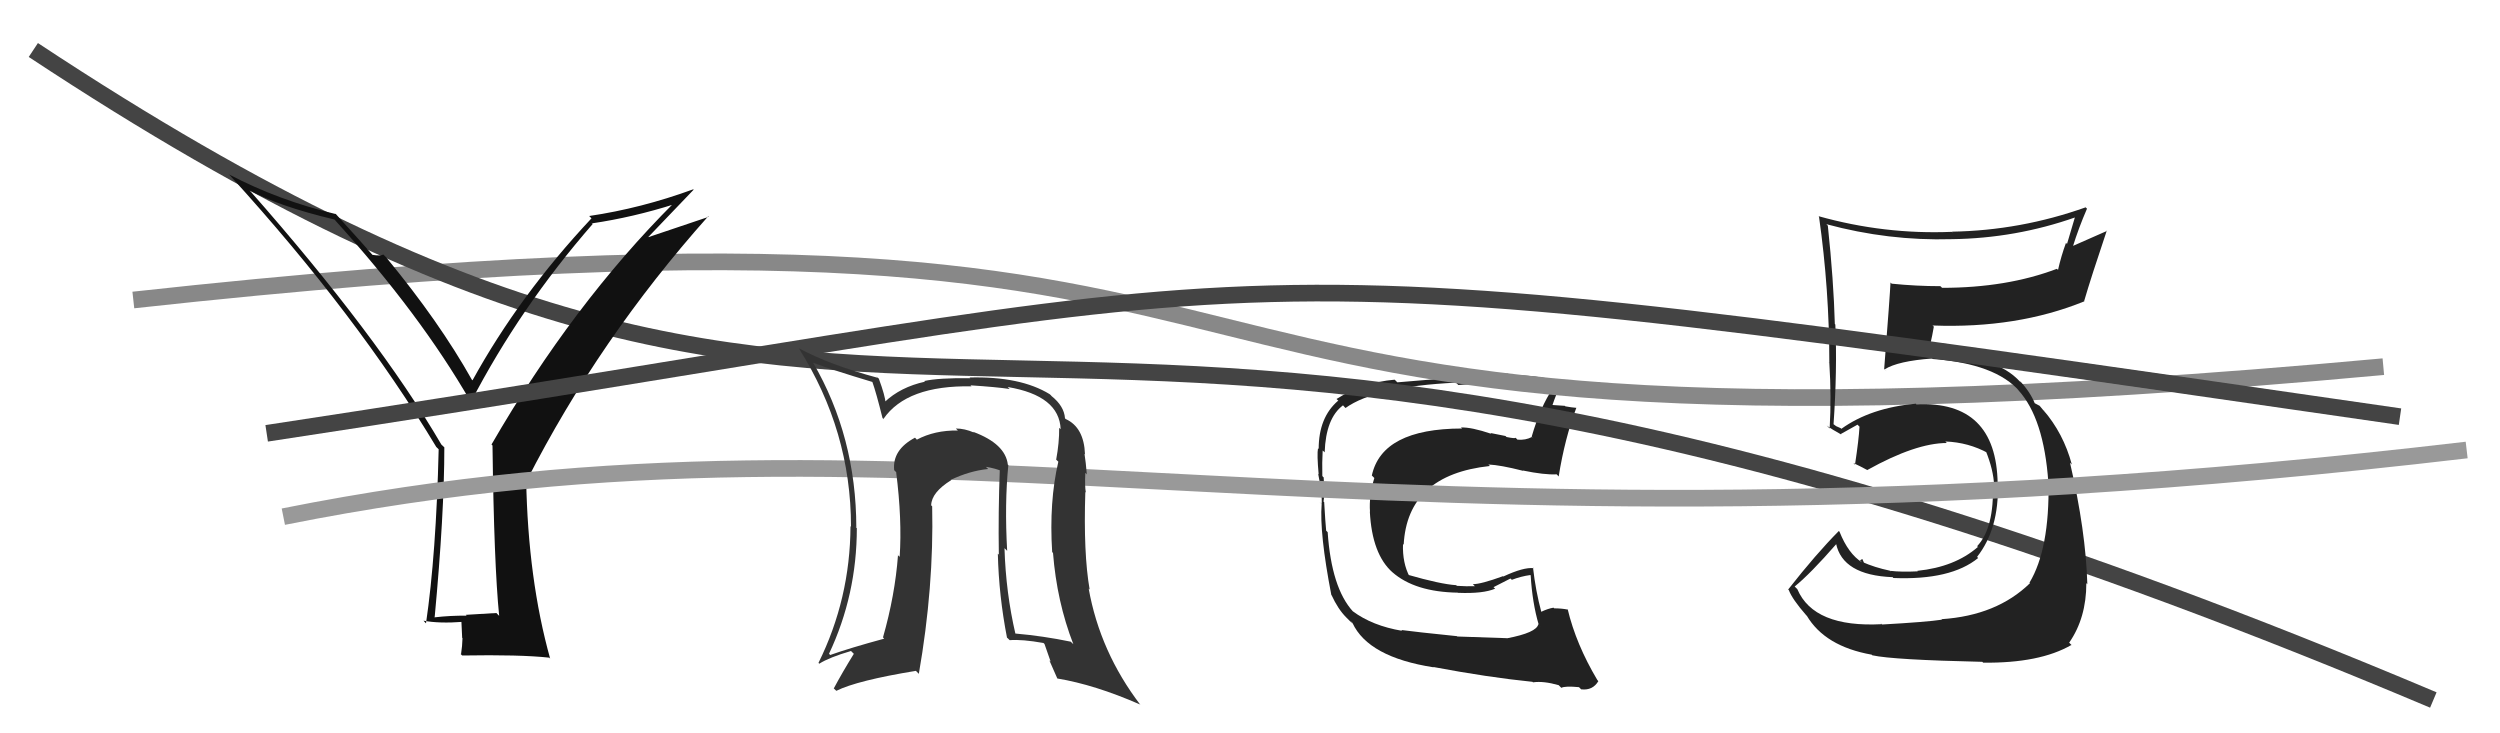
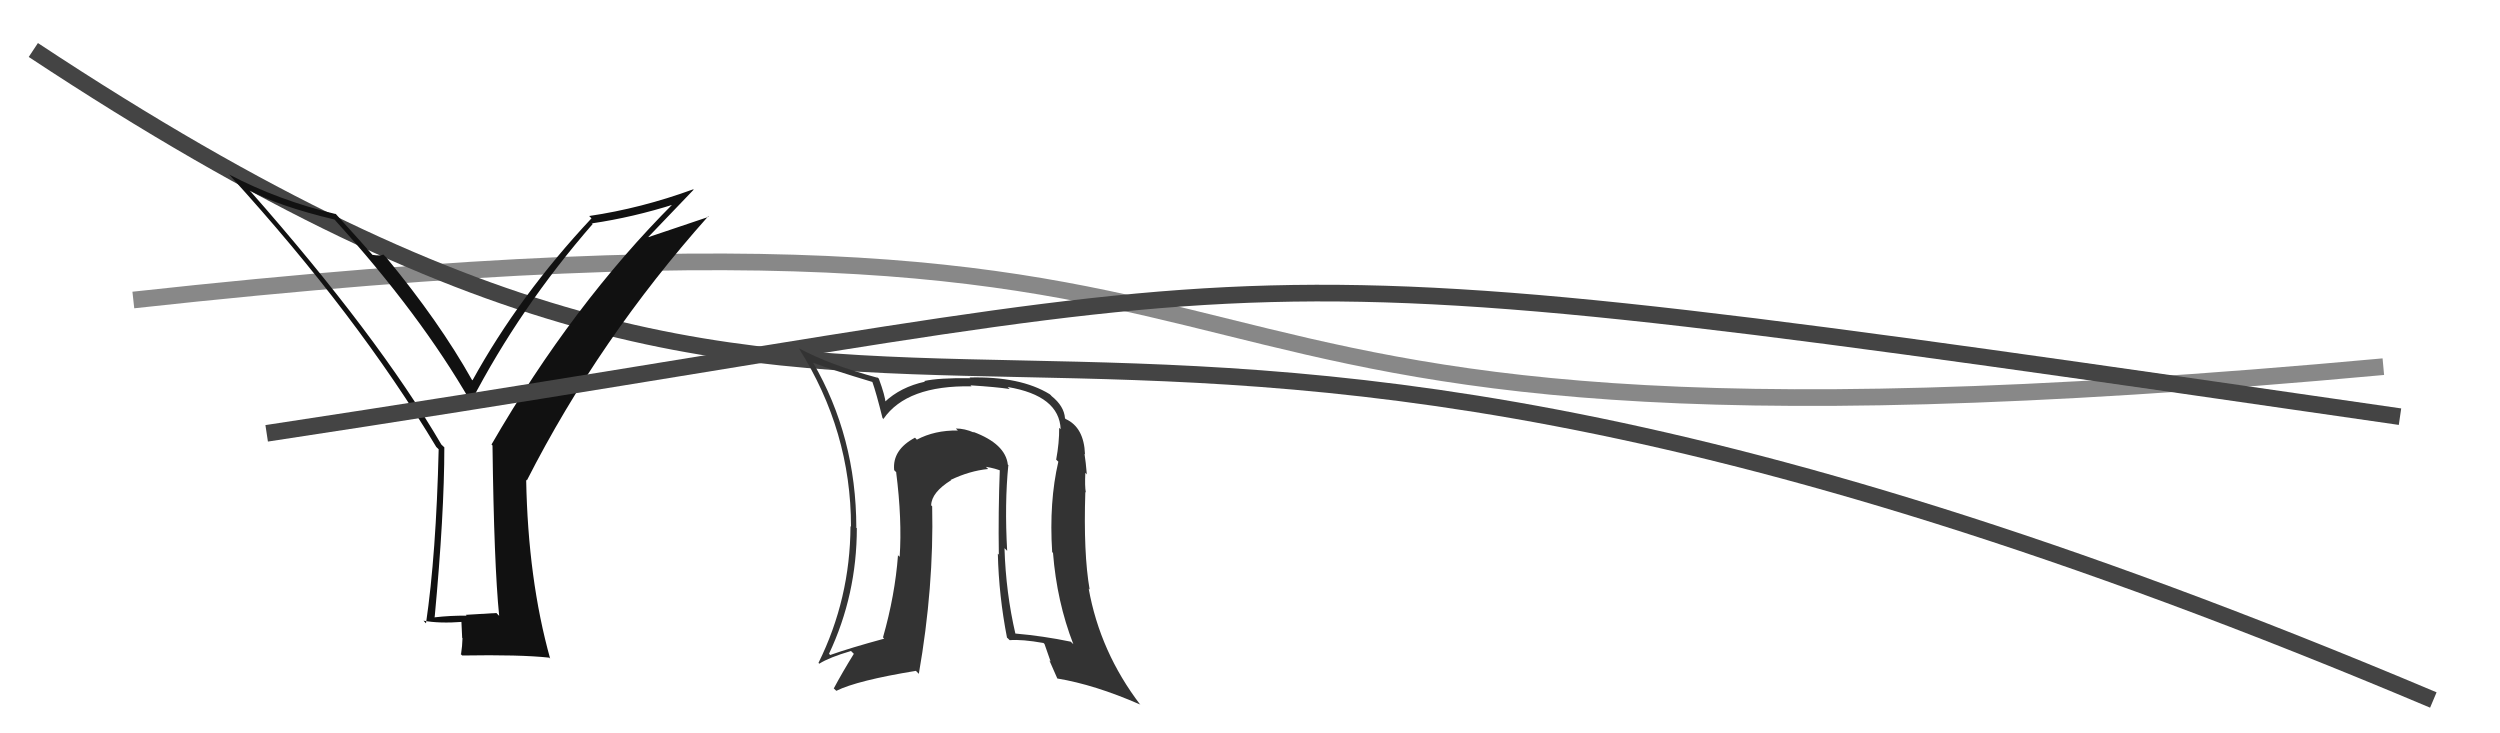
<svg xmlns="http://www.w3.org/2000/svg" width="150" height="44" viewBox="0,0,150,44">
-   <path fill="#222" d="M90.39 38.28L90.40 38.29L87.44 38.19L87.42 38.17Q84.88 37.91 84.08 37.80L84.10 37.82L84.13 37.85Q82.34 37.55 81.16 36.67L81.24 36.75L81.18 36.69Q79.89 35.28 79.66 31.93L79.63 31.90L79.57 31.84Q79.52 31.34 79.45 30.12L79.44 30.12L79.41 30.09Q79.49 29.75 79.42 28.64L79.39 28.62L79.34 28.56Q79.32 27.75 79.36 27.03L79.35 27.02L79.48 27.14Q79.55 25.09 80.58 24.32L80.69 24.44L80.73 24.48Q82.53 23.19 87.36 22.96L87.52 23.12L87.50 23.10Q89.49 22.95 90.28 22.95L90.21 22.87L90.18 22.84Q91.66 22.84 93.03 23.14L93.12 23.23L93.18 23.29Q92.43 24.38 91.90 26.20L92.01 26.31L91.91 26.22Q91.54 26.42 91.05 26.38L90.94 26.27L90.93 26.26Q90.93 26.33 90.39 26.22L90.33 26.16L89.43 25.98L89.48 26.03Q88.27 25.62 87.66 25.65L87.73 25.72L87.72 25.71Q82.92 25.72 82.31 28.53L82.47 28.69L82.46 28.68Q82.13 29.75 82.20 30.71L82.30 30.80L82.19 30.69Q82.32 33.26 83.56 34.35L83.51 34.30L83.54 34.33Q84.89 35.52 87.48 35.56L87.46 35.55L87.49 35.57Q88.99 35.63 89.71 35.32L89.61 35.23L90.63 34.71L90.71 34.79Q91.25 34.58 91.83 34.50L91.78 34.46L91.84 34.52Q91.94 36.18 92.32 37.47L92.47 37.63L92.30 37.45Q92.20 37.96 90.41 38.30ZM93.52 41.11L93.58 41.17L93.68 41.27Q93.90 41.15 94.74 41.23L94.89 41.38L94.88 41.36Q95.56 41.44 95.90 40.87L95.85 40.81L95.84 40.80Q94.56 38.65 94.06 36.55L94.00 36.49L94.09 36.58Q93.71 36.50 93.25 36.50L93.38 36.63L93.21 36.46Q92.86 36.52 92.47 36.71L92.58 36.83L92.48 36.72Q92.14 35.46 91.98 34.05L91.97 34.04L92.02 34.09Q91.42 34.02 90.20 34.59L90.15 34.54L90.18 34.57Q88.87 35.05 88.37 35.05L88.54 35.22L88.49 35.17Q88.02 35.19 87.41 35.15L87.35 35.09L87.36 35.11Q86.43 35.05 84.45 34.48L84.48 34.51L84.58 34.61Q84.14 33.78 84.18 32.64L84.25 32.72L84.22 32.69Q84.44 28.49 89.39 27.96L89.35 27.91L89.30 27.87Q90.02 27.90 91.39 28.25L91.36 28.21L91.37 28.23Q92.67 28.50 93.40 28.46L93.57 28.64L93.52 28.59Q93.89 26.29 94.58 24.47L94.57 24.46L94.58 24.47Q94.30 24.45 93.92 24.38L93.89 24.35L93.15 24.30L93.15 24.30Q93.32 23.78 93.70 22.90L93.68 22.89L93.68 22.88Q92.12 22.50 90.56 22.50L90.53 22.47L90.48 22.42Q88.22 22.56 83.84 22.94L83.84 22.94L83.68 22.78Q81.75 22.95 80.19 23.94L80.33 24.07L80.29 24.04Q79.12 25.04 79.12 26.94L79.08 26.90L79.08 26.90Q79.01 27.25 79.12 28.47L79.16 28.50L79.09 28.43Q79.34 29.64 79.30 30.25L79.17 30.11L79.30 30.24Q79.16 31.97 79.88 35.70L79.97 35.78L79.89 35.70Q80.28 36.55 80.77 37.04L80.83 37.10L81.16 37.43L81.02 37.25L81.15 37.38Q82.10 39.43 86.02 40.04L86.02 40.04L86.00 40.02Q89.28 40.64 91.95 40.91L91.98 40.94L91.98 40.94Q92.61 40.85 93.52 41.11Z" />
  <path d="M8 18 C90 9,56 30,143 22" stroke="#888" fill="none" />
  <path d="M2 3 C58 40,56 4,146 42" stroke="#444" fill="none" />
  <path fill="#111" d="M29.87 36.87L29.78 36.78L27.95 36.89L28.00 36.94Q27.03 36.93 26.08 37.04L26.02 36.98L26.08 37.03Q26.66 30.84 26.66 26.84L26.50 26.69L26.48 26.67Q22.67 20.15 15.02 11.47L14.91 11.36L14.95 11.41Q16.71 12.37 20.06 13.17L20.16 13.26L20.12 13.23Q25.21 18.85 28.22 24.07L28.26 24.11L28.26 24.11Q31.19 18.46 35.56 13.44L35.46 13.34L35.53 13.40Q37.98 13.04 40.50 12.24L40.50 12.25L40.43 12.18Q34.36 18.25 29.49 26.67L29.48 26.66L29.55 26.73Q29.64 33.86 29.95 36.95ZM38.90 14.22L41.62 11.38L41.59 11.36Q38.47 12.50 35.35 12.96L35.35 12.96L35.49 13.10Q31.16 17.72 28.35 22.82L28.32 22.79L28.31 22.78Q26.37 19.32 23.17 15.44L23.10 15.37L23.00 15.27Q22.83 15.37 22.34 15.29L22.24 15.19L22.40 15.35Q21.66 14.50 20.14 12.83L20.10 12.79L20.17 12.85Q16.72 12.03 13.75 10.47L13.67 10.39L13.82 10.55Q21.44 18.92 26.19 26.84L26.16 26.80L26.32 26.96Q26.17 33.25 25.56 37.40L25.51 37.35L25.41 37.24Q26.35 37.42 27.79 37.31L27.68 37.19L27.73 38.27L27.75 38.29Q27.74 38.74 27.66 39.27L27.59 39.19L27.73 39.33Q31.21 39.27 32.96 39.46L33.00 39.51L33.01 39.52Q31.68 34.76 31.57 28.78L31.57 28.78L31.61 28.83Q35.94 20.33 42.49 12.98L42.52 13.01L38.90 14.23Z" />
-   <path fill="#222" d="M112.79 37.33L112.79 37.33L112.92 37.45Q108.83 37.67 107.84 35.35L107.70 35.21L107.68 35.19Q108.63 34.42 110.19 32.63L110.04 32.49L110.16 32.60Q110.55 34.51 113.55 34.63L113.55 34.62L113.60 34.68Q117.05 34.82 118.69 33.48L118.62 33.41L118.62 33.42Q119.95 31.73 119.87 29.03L120.00 29.16L119.86 29.02Q119.78 24.03 114.98 24.26L114.98 24.25L114.95 24.22Q112.23 24.47 110.48 25.73L110.44 25.69L110.17 25.57L109.90 25.37L110.01 25.49Q110.24 22.21 110.12 19.47L110.20 19.55L110.09 19.44Q110.02 16.85 109.67 13.54L109.63 13.50L109.58 13.45Q113.30 14.46 117.10 14.35L117.08 14.32L117.11 14.35Q120.94 14.30 124.52 13.04L124.50 13.02L124.02 14.64L123.96 14.57Q123.67 15.36 123.48 16.20L123.46 16.17L123.41 16.13Q120.41 17.27 116.52 17.27L116.48 17.22L116.42 17.17Q114.98 17.17 113.50 17.02L113.50 17.02L113.43 16.95Q113.40 17.68 113.05 22.14L113.21 22.29L113.08 22.16Q113.87 21.66 115.93 21.51L116.02 21.60L115.96 21.54Q119.75 21.82 121.19 23.50L121.12 23.42L121.10 23.41Q122.63 25.09 122.90 28.93L122.83 28.87L122.91 28.95Q122.98 32.94 121.77 34.96L121.88 35.08L121.80 34.99Q119.81 36.93 116.50 37.15L116.45 37.10L116.52 37.18Q115.60 37.32 112.93 37.47ZM118.94 39.71L118.92 39.69L118.99 39.76Q122.38 39.80 124.28 38.70L124.32 38.73L124.15 38.56Q125.18 37.08 125.18 34.99L125.27 35.07L125.24 35.05Q125.15 31.87 124.20 27.76L124.35 27.91L124.31 27.87Q123.81 26.00 122.59 24.59L122.66 24.66L122.72 24.76L122.38 24.35L122.08 24.19L122.09 24.21Q121.82 23.52 121.17 22.83L121.19 22.85L121.25 22.95L121.22 22.92Q119.75 21.29 116.06 21.29L116.00 21.24L115.62 21.12L115.66 21.16Q115.84 20.70 116.03 19.60L115.91 19.48L115.97 19.53Q121.03 19.72 125.06 18.08L125.06 18.07L125.05 18.06Q125.46 16.65 126.41 13.83L126.43 13.85L124.32 14.78L124.36 14.83Q124.72 13.67 125.22 12.52L125.06 12.37L125.14 12.44Q121.23 13.83 117.12 13.90L117.21 14.00L117.12 13.91Q113.06 14.08 109.11 12.97L109.20 13.07L109.14 13.00Q109.76 17.36 109.76 21.77L109.71 21.72L109.76 21.78Q109.89 23.81 109.78 25.71L109.77 25.70L109.60 25.53Q109.92 25.77 110.49 26.08L110.56 26.15L110.45 26.04Q110.81 25.83 111.45 25.48L111.61 25.64L111.57 25.60Q111.53 26.36 111.30 27.88L111.30 27.88L111.20 27.78Q111.63 27.98 112.05 28.21L112.09 28.25L112.04 28.20Q114.95 26.58 116.81 26.58L116.71 26.48L116.73 26.49Q118.11 26.54 119.29 27.19L119.25 27.16L119.14 27.04Q119.61 28.19 119.65 29.15L119.66 29.16L119.57 29.07Q119.66 31.67 118.63 32.77L118.73 32.88L118.67 32.82Q117.29 34.02 115.04 34.25L115.12 34.33L115.07 34.28Q114.09 34.33 113.41 34.25L113.48 34.33L113.39 34.24Q112.48 34.05 111.72 33.71L111.88 33.86L111.74 33.54L111.60 33.62L111.72 33.74Q110.90 33.23 110.37 31.90L110.27 31.80L110.33 31.86Q108.96 33.24 107.29 35.37L107.32 35.40L107.33 35.41Q107.54 35.96 108.37 36.91L108.51 37.05L108.40 36.93Q109.49 38.78 112.30 39.28L112.39 39.36L112.35 39.32Q113.57 39.59 118.94 39.71Z" />
-   <path d="M17 31 C57 23,80 35,148 27" stroke="#999" fill="none" />
  <path d="M16 26 C82 16,68 14,144 25" stroke="#444" fill="none" />
  <path fill="#333" d="M60.45 27.85L60.59 28.00L60.47 27.88Q60.33 26.63 58.39 25.91L58.49 26.01L58.43 25.95Q57.88 25.71 57.35 25.71L57.32 25.68L57.47 25.83Q56.08 25.81 55.01 26.38L55.06 26.43L54.90 26.26Q53.53 26.99 53.65 28.21L53.79 28.35L53.77 28.34Q54.13 31.17 53.98 33.41L53.81 33.25L53.88 33.31Q53.70 35.72 52.98 38.24L52.95 38.21L53.05 38.32Q50.99 38.88 49.81 39.30L49.71 39.19L49.74 39.23Q51.41 35.69 51.41 31.69L51.30 31.58L51.38 31.65Q51.37 26.20 48.78 21.75L48.77 21.74L48.80 21.77Q49.95 22.20 52.35 22.92L52.27 22.84L52.34 22.91Q52.57 23.55 52.95 25.08L53.04 25.17L53.01 25.13Q54.41 23.11 58.29 23.18L58.24 23.13L58.23 23.12Q59.78 23.22 60.58 23.34L60.63 23.39L60.46 23.22Q63.56 23.74 63.64 25.76L63.63 25.74L63.55 25.67Q63.56 26.55 63.37 27.58L63.35 27.56L63.50 27.70Q62.94 30.11 63.13 33.12L63.17 33.17L63.18 33.17Q63.41 36.10 64.40 38.65L64.22 38.48L64.24 38.50Q62.61 38.16 60.90 38.01L60.82 37.93L60.93 38.05Q60.35 35.56 60.27 32.90L60.27 32.89L60.43 33.05Q60.27 30.23 60.50 27.91ZM60.47 38.30L60.40 38.23L60.58 38.41Q61.32 38.35 62.61 38.58L62.67 38.64L63.04 39.70L62.96 39.62Q63.21 40.17 63.44 40.71L63.35 40.62L63.44 40.71Q65.68 41.08 68.38 42.26L68.29 42.17L68.43 42.30Q66.00 39.12 65.32 35.31L65.26 35.25L65.38 35.38Q65.00 33.21 65.12 29.52L65.18 29.58L65.15 29.55Q65.08 29.17 65.12 28.37L65.23 28.48L65.21 28.47Q65.15 27.72 65.07 27.23L65.18 27.33L65.10 27.26Q65.04 25.64 63.94 25.14L63.95 25.15L63.90 25.10Q63.85 24.37 63.09 23.76L63.05 23.71L62.98 23.65Q61.22 22.57 58.17 22.65L58.21 22.68L58.21 22.69Q56.30 22.67 55.46 22.86L55.45 22.86L55.50 22.90Q54.03 23.22 53.07 24.13L53.13 24.19L53.14 24.20Q53.11 23.75 52.73 22.72L52.56 22.55L52.67 22.67Q49.77 21.89 47.94 20.90L48.07 21.04L47.93 20.90Q51.06 25.85 51.06 31.60L51.07 31.61L51.03 31.57Q51.01 35.93 49.11 39.77L49.14 39.81L49.16 39.82Q49.76 39.44 51.06 39.06L51.16 39.16L51.23 39.23Q50.56 40.31 50.03 41.30L50.02 41.30L50.18 41.45Q51.42 40.83 54.96 40.25L55.00 40.30L55.13 40.43Q56.04 35.21 55.93 30.38L56.00 30.45L55.87 30.32Q55.89 29.54 57.07 28.81L57.02 28.77L57.05 28.79Q58.18 28.25 59.29 28.14L59.25 28.10L59.15 28.01Q59.74 28.10 60.16 28.29L60.04 28.17L59.99 28.12Q59.89 30.72 59.93 33.27L60.06 33.40L59.87 33.22Q59.93 35.75 60.42 38.26Z" />
</svg>